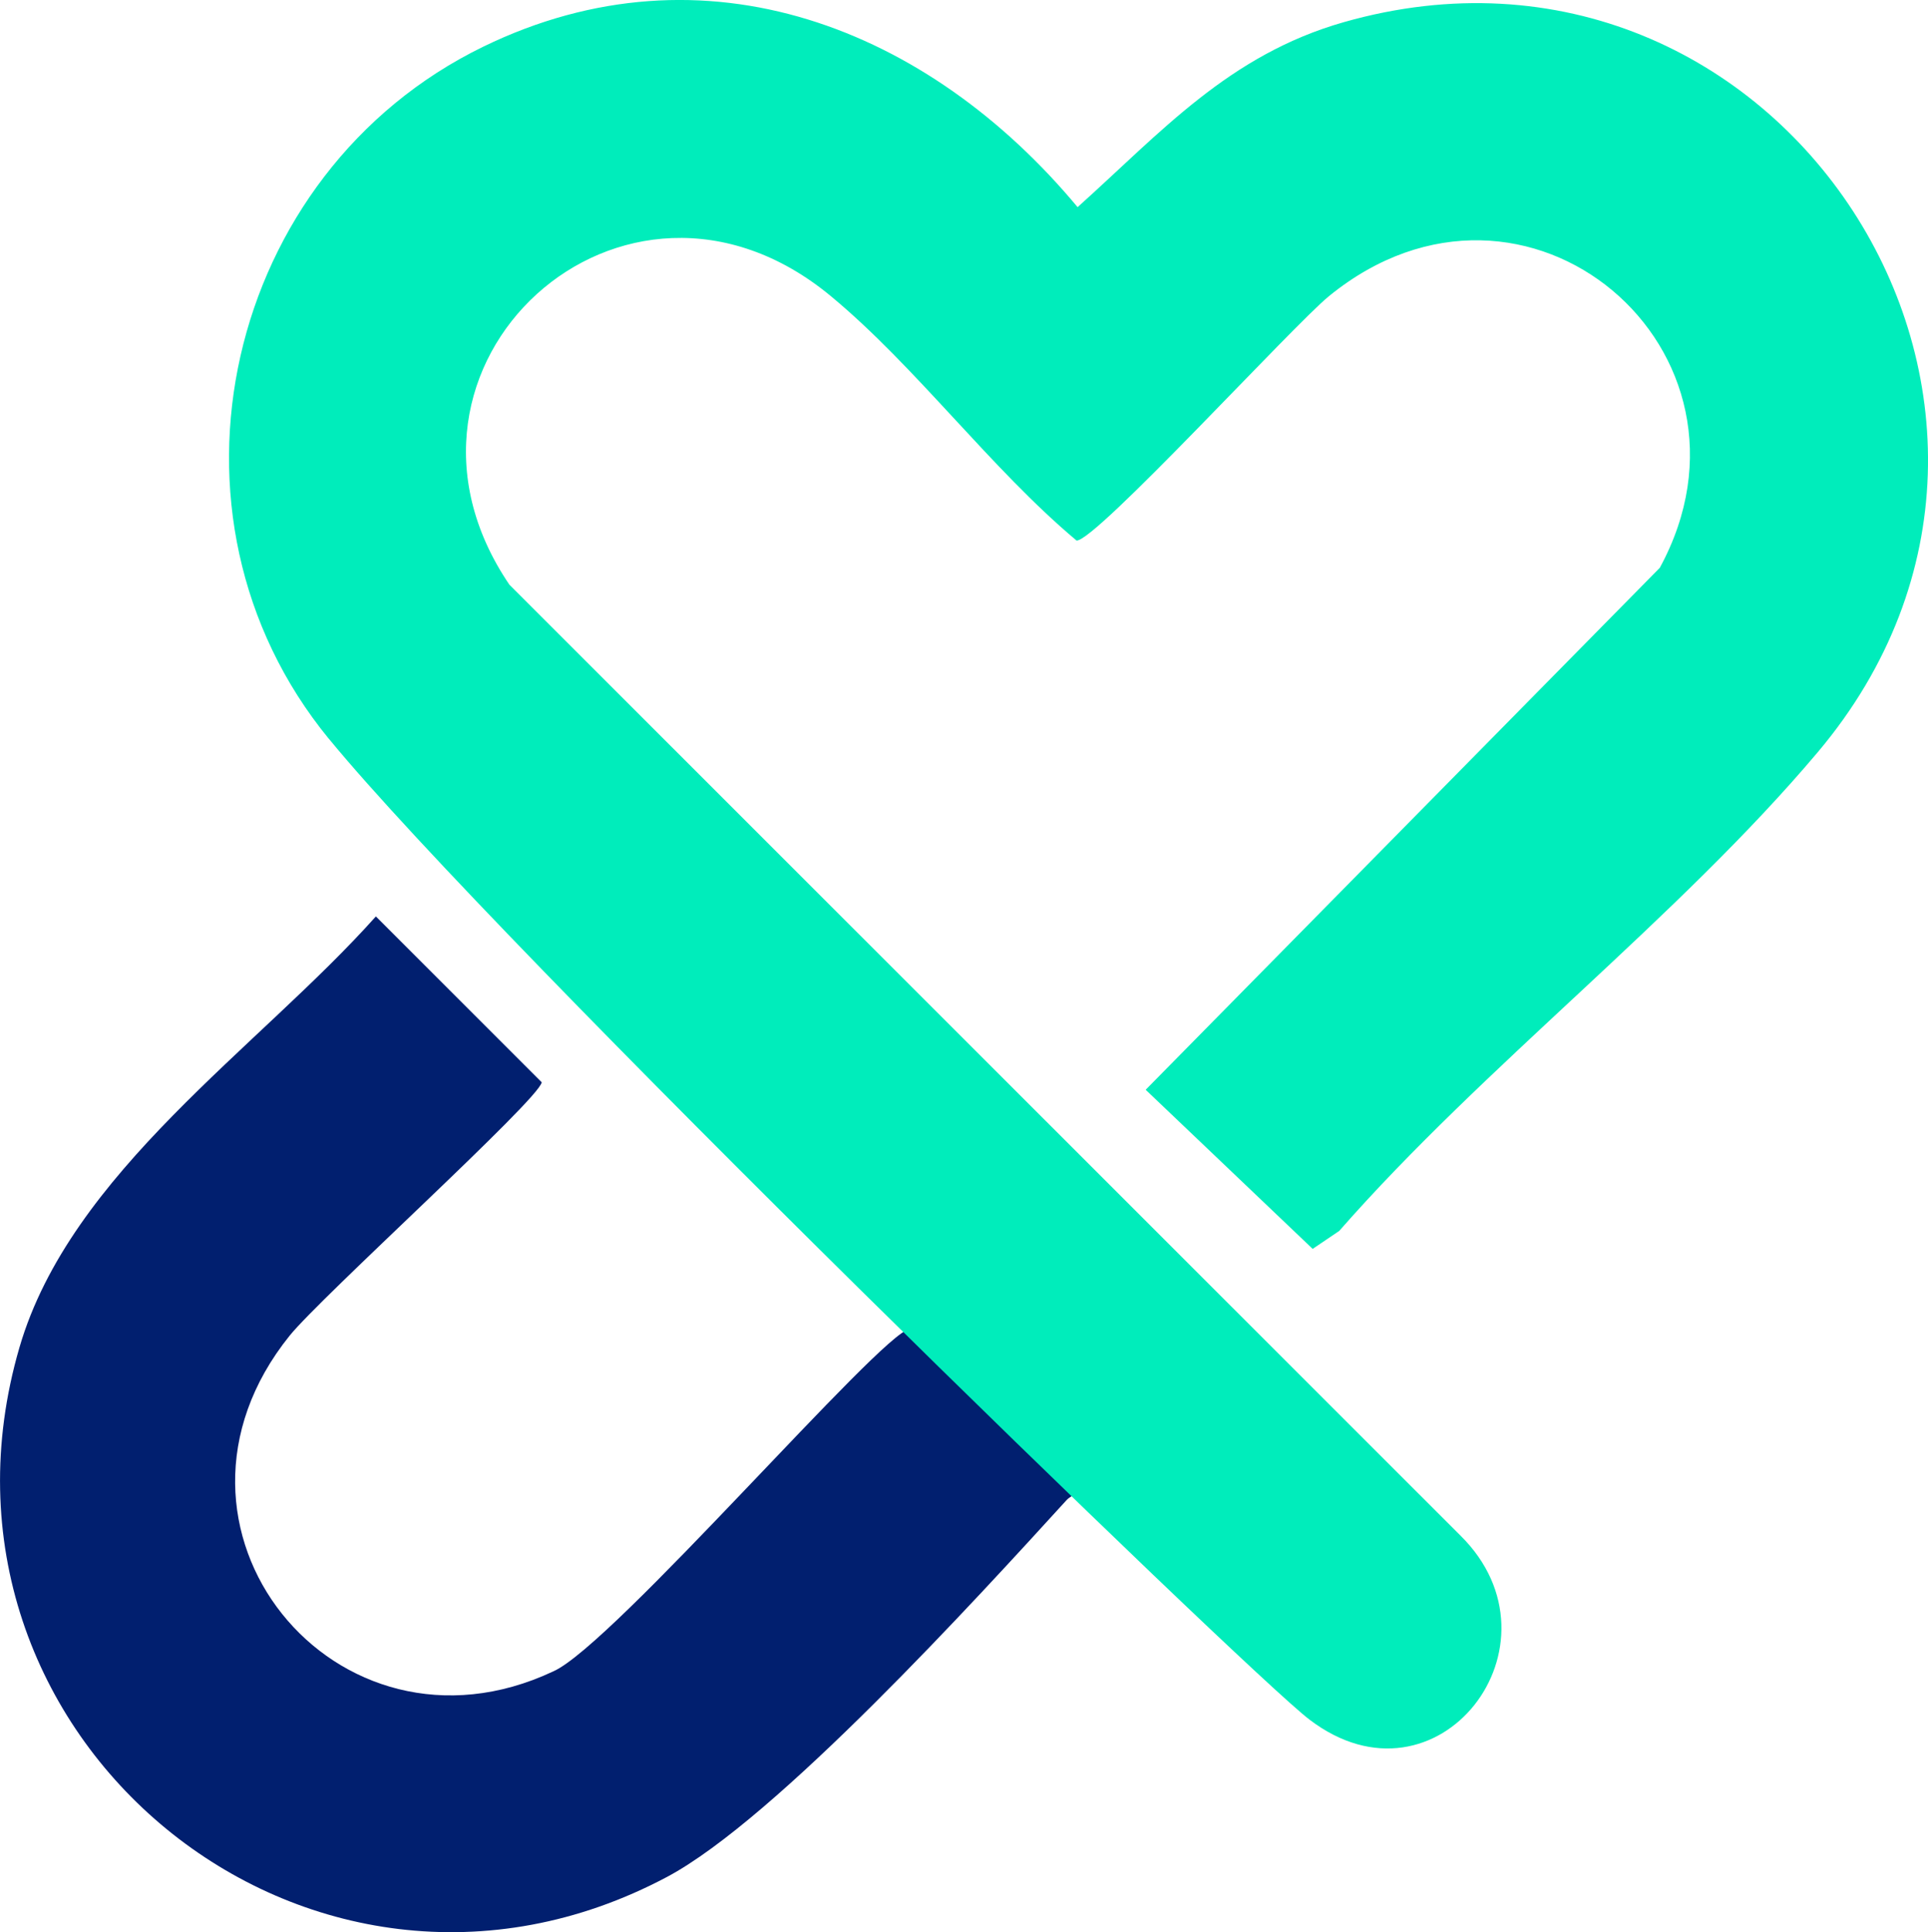
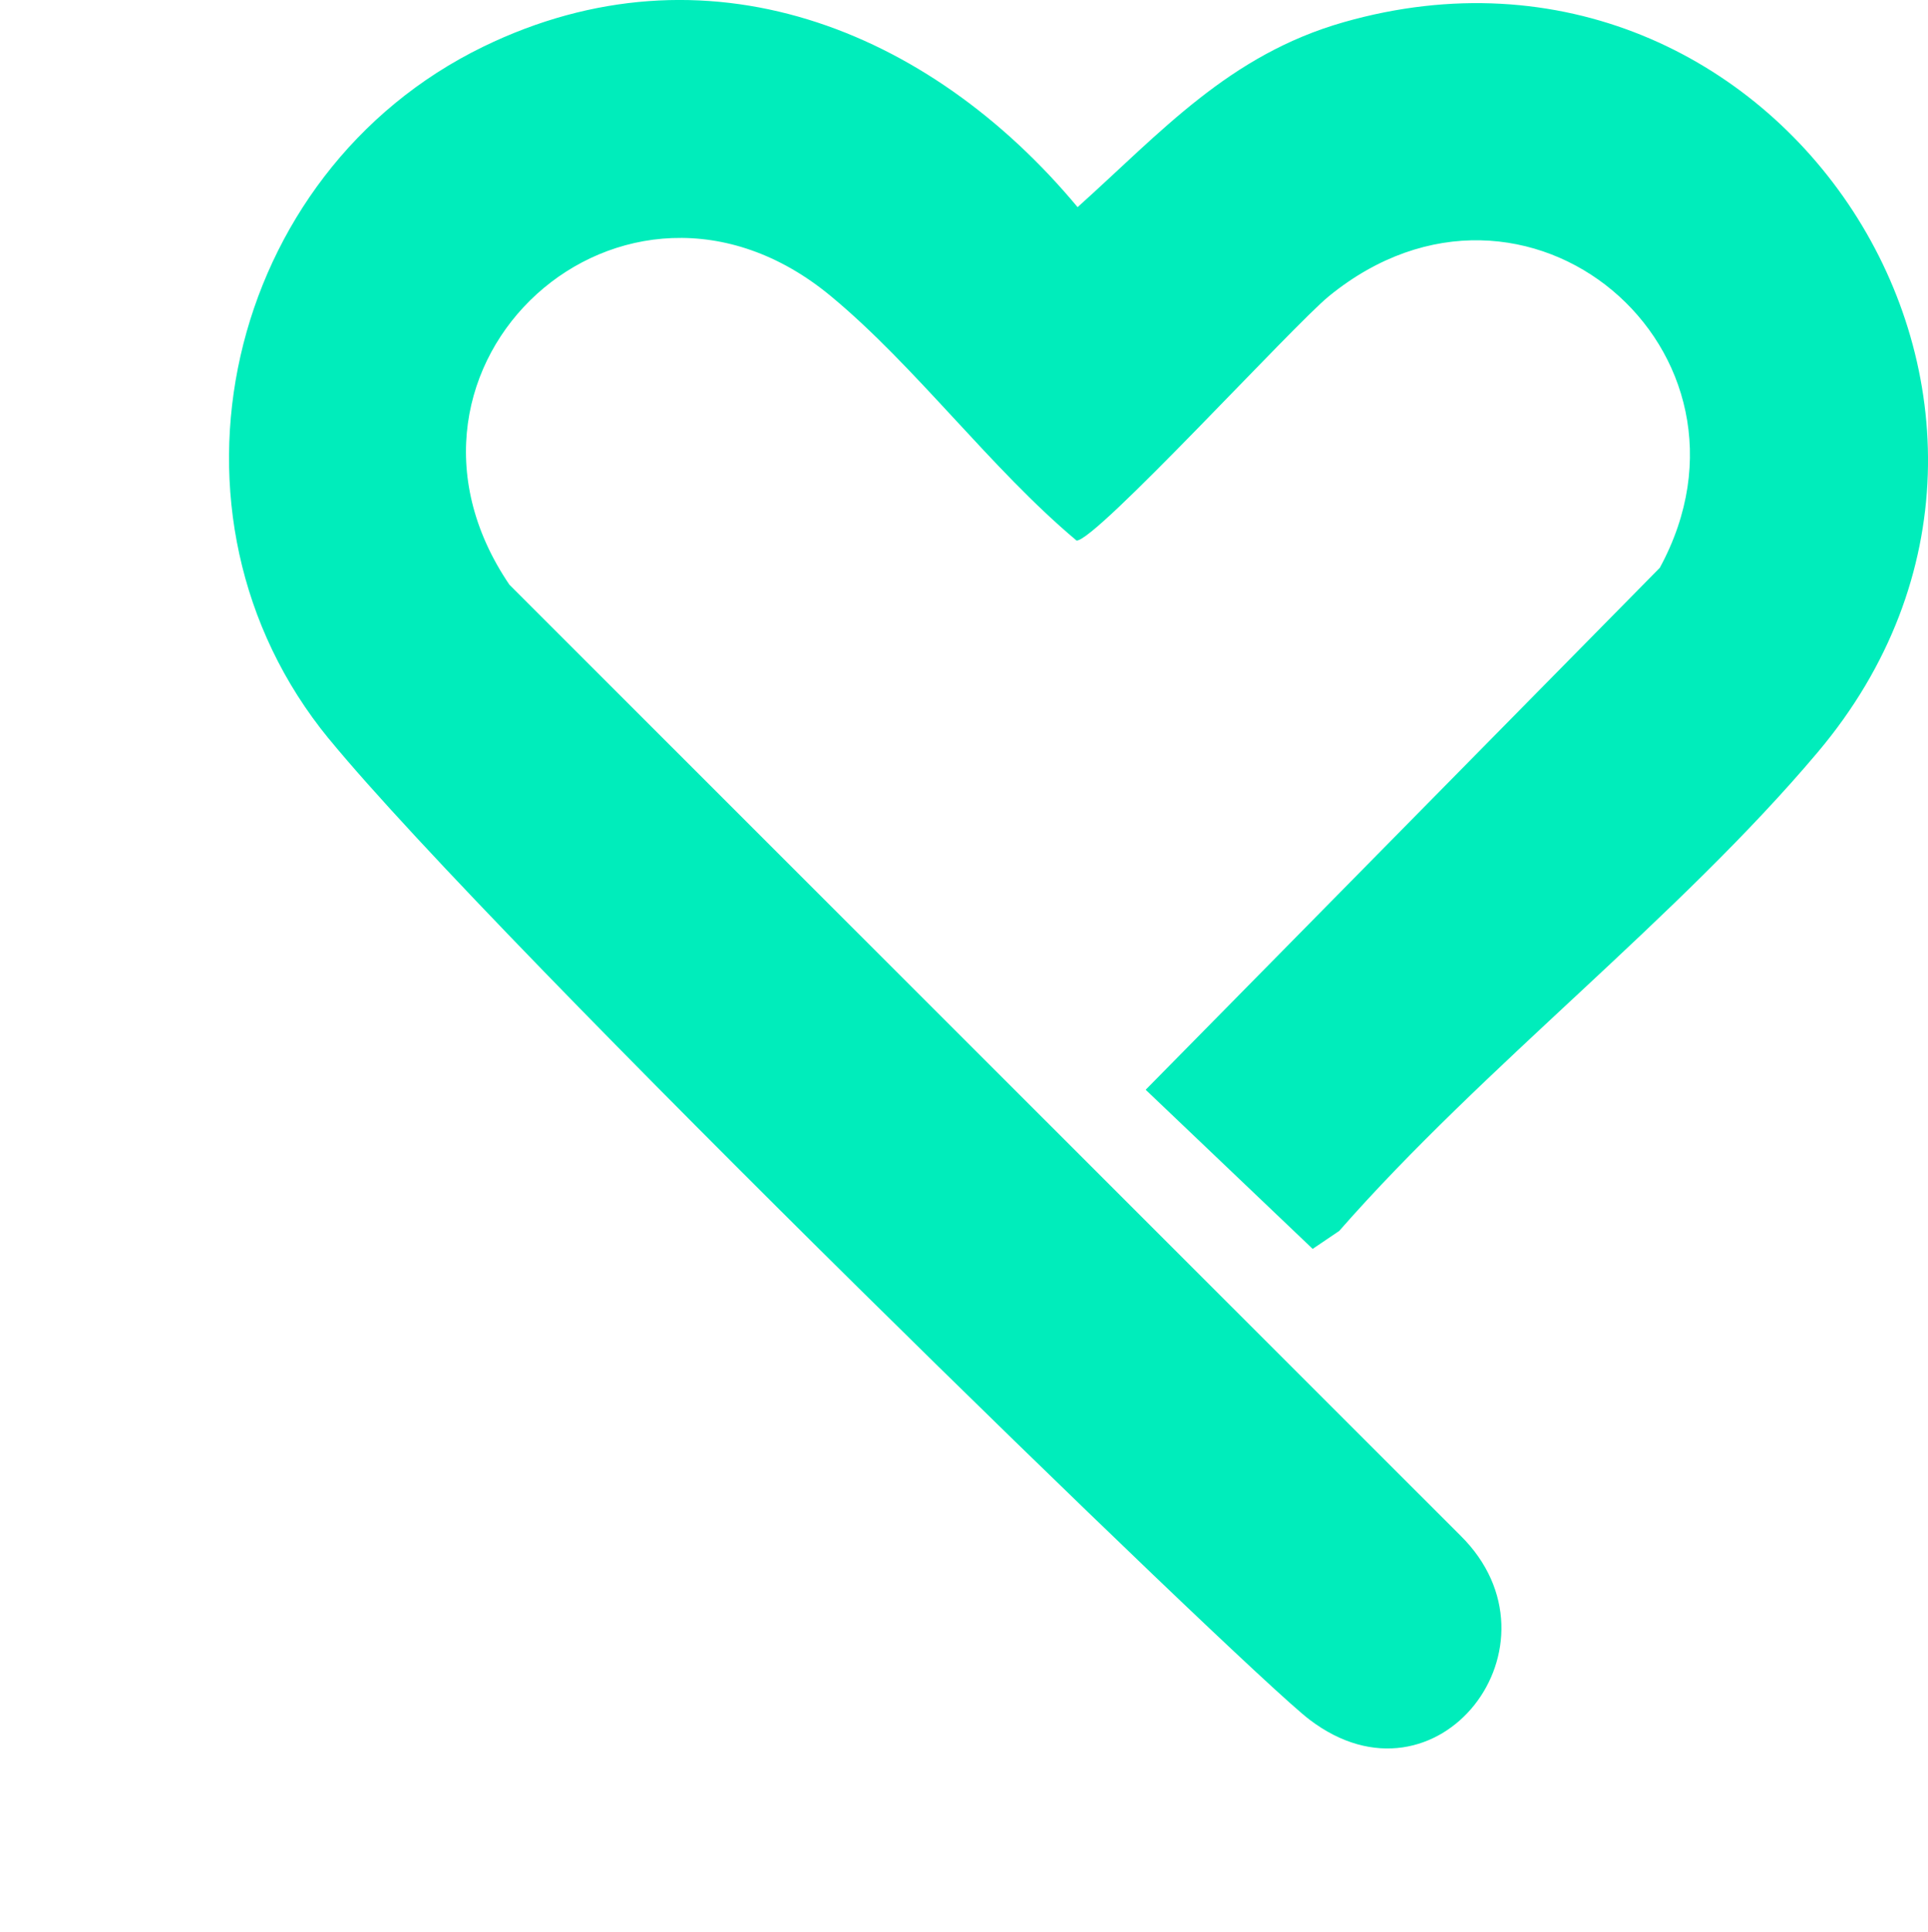
<svg xmlns="http://www.w3.org/2000/svg" id="Layer_2" data-name="Layer 2" viewBox="0 0 220.05 220.5">
  <defs>
    <style>      .cls-1 {        fill: #00edbb;      }      .cls-2 {        fill: #011f6f;      }    </style>
  </defs>
  <g id="Layer_1-2" data-name="Layer 1">
-     <path class="cls-2" d="M105.68,152.4c-.51-.48-1.17-.79-1.88-.71-3.21.39-33.89,36.11-40.66,39.06-24.82,11.68-47.7-16.44-30.08-38.32,3.59-4.45,28.42-26.9,28.77-28.91l-18.93-18.93c-13.38,14.99-34.86,29.21-40.68,49.19-12.91,44.3,33.05,82.13,73.9,60.43,12.44-6.61,35.35-31.76,45.65-43.05.38-.42,1.31-.66,1.5-1.5-6.15-5.45-11.76-11.46-17.58-17.26Z" />
    <path class="cls-1" d="M37.55,84.34C16.57,58.77,25.73,19.67,55.13,5.34c25.31-12.33,50.87-2.11,67.86,18.3,9.57-8.59,17.27-17.37,30.38-21.11,49.58-14.14,87.36,43.85,54.11,83.3-15.96,18.94-38.12,35.82-54.63,54.65l-3.03,2.05-19.06-18.16,58.68-59.57c13.43-24.71-15.25-49.34-37.75-31.01-4.1,3.34-26.7,28.06-28.82,27.9-9.8-8.22-18.33-19.85-28.05-27.9-23.65-19.58-53.61,8-36.68,32.94l108.55,108.52c12.57,12.41-2.61,32.17-17.25,20.99-7.24-5.52-92.8-88.63-111.89-111.91Z" />
  </g>
</svg>